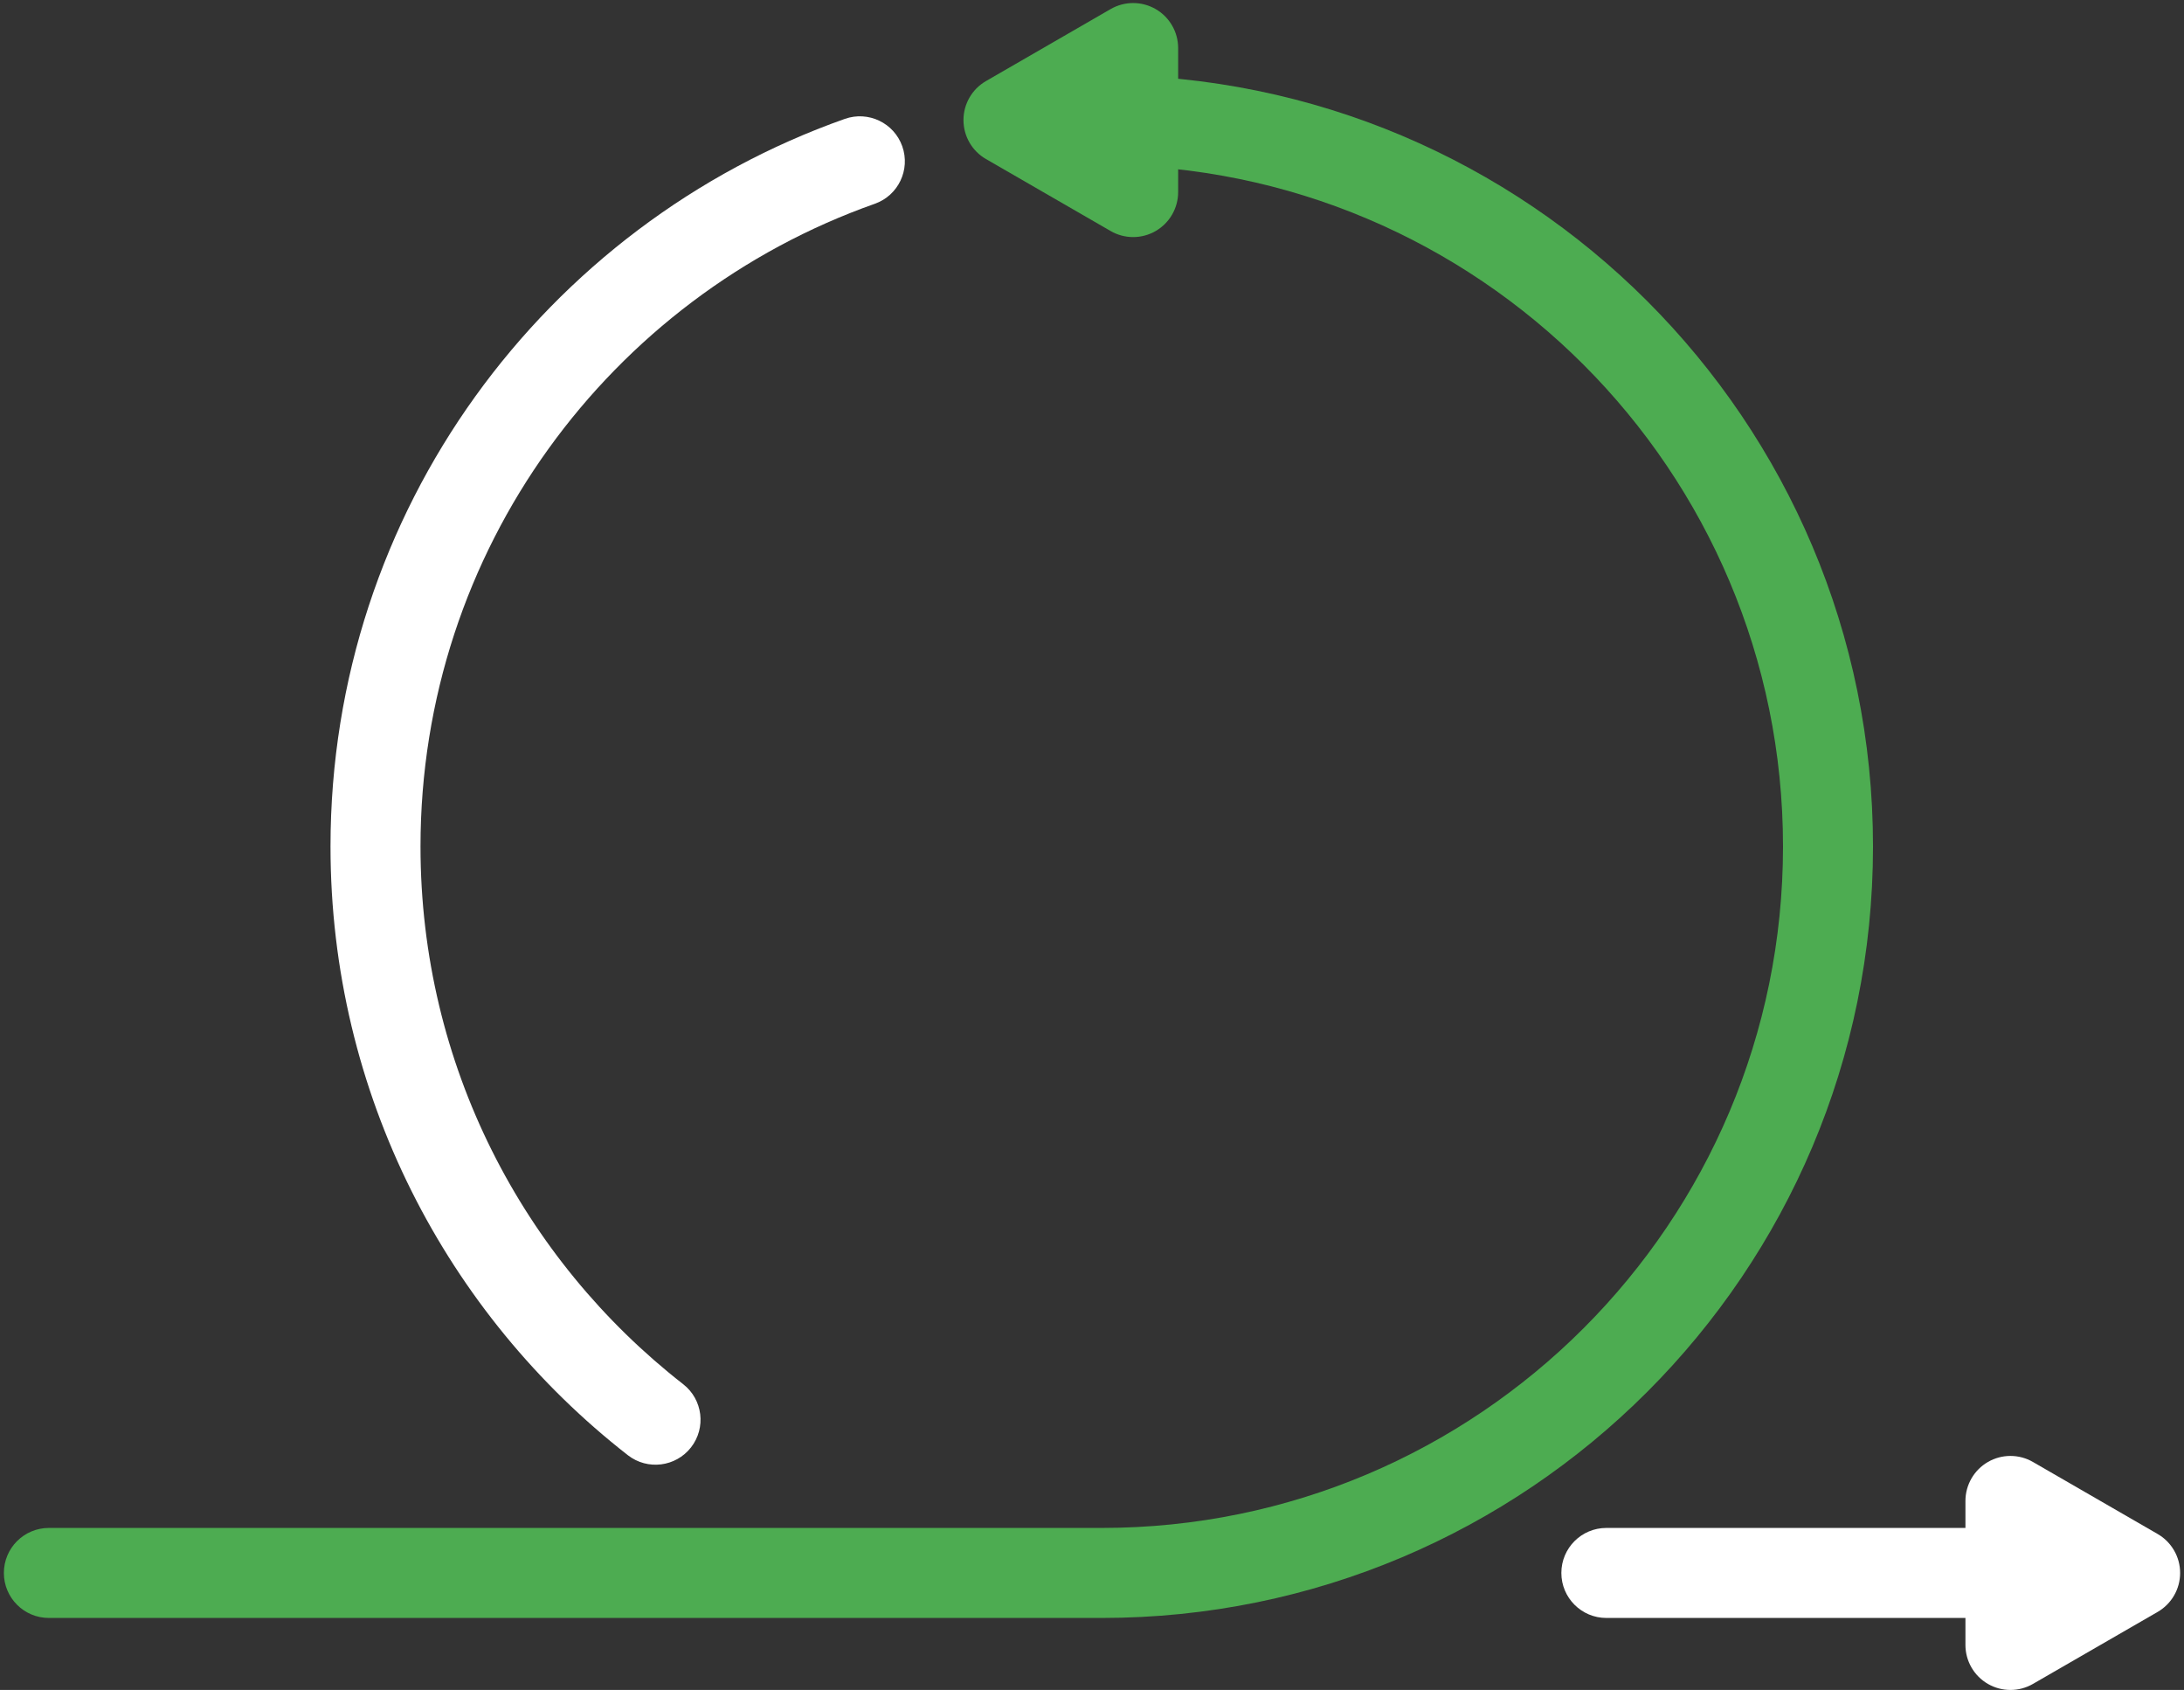
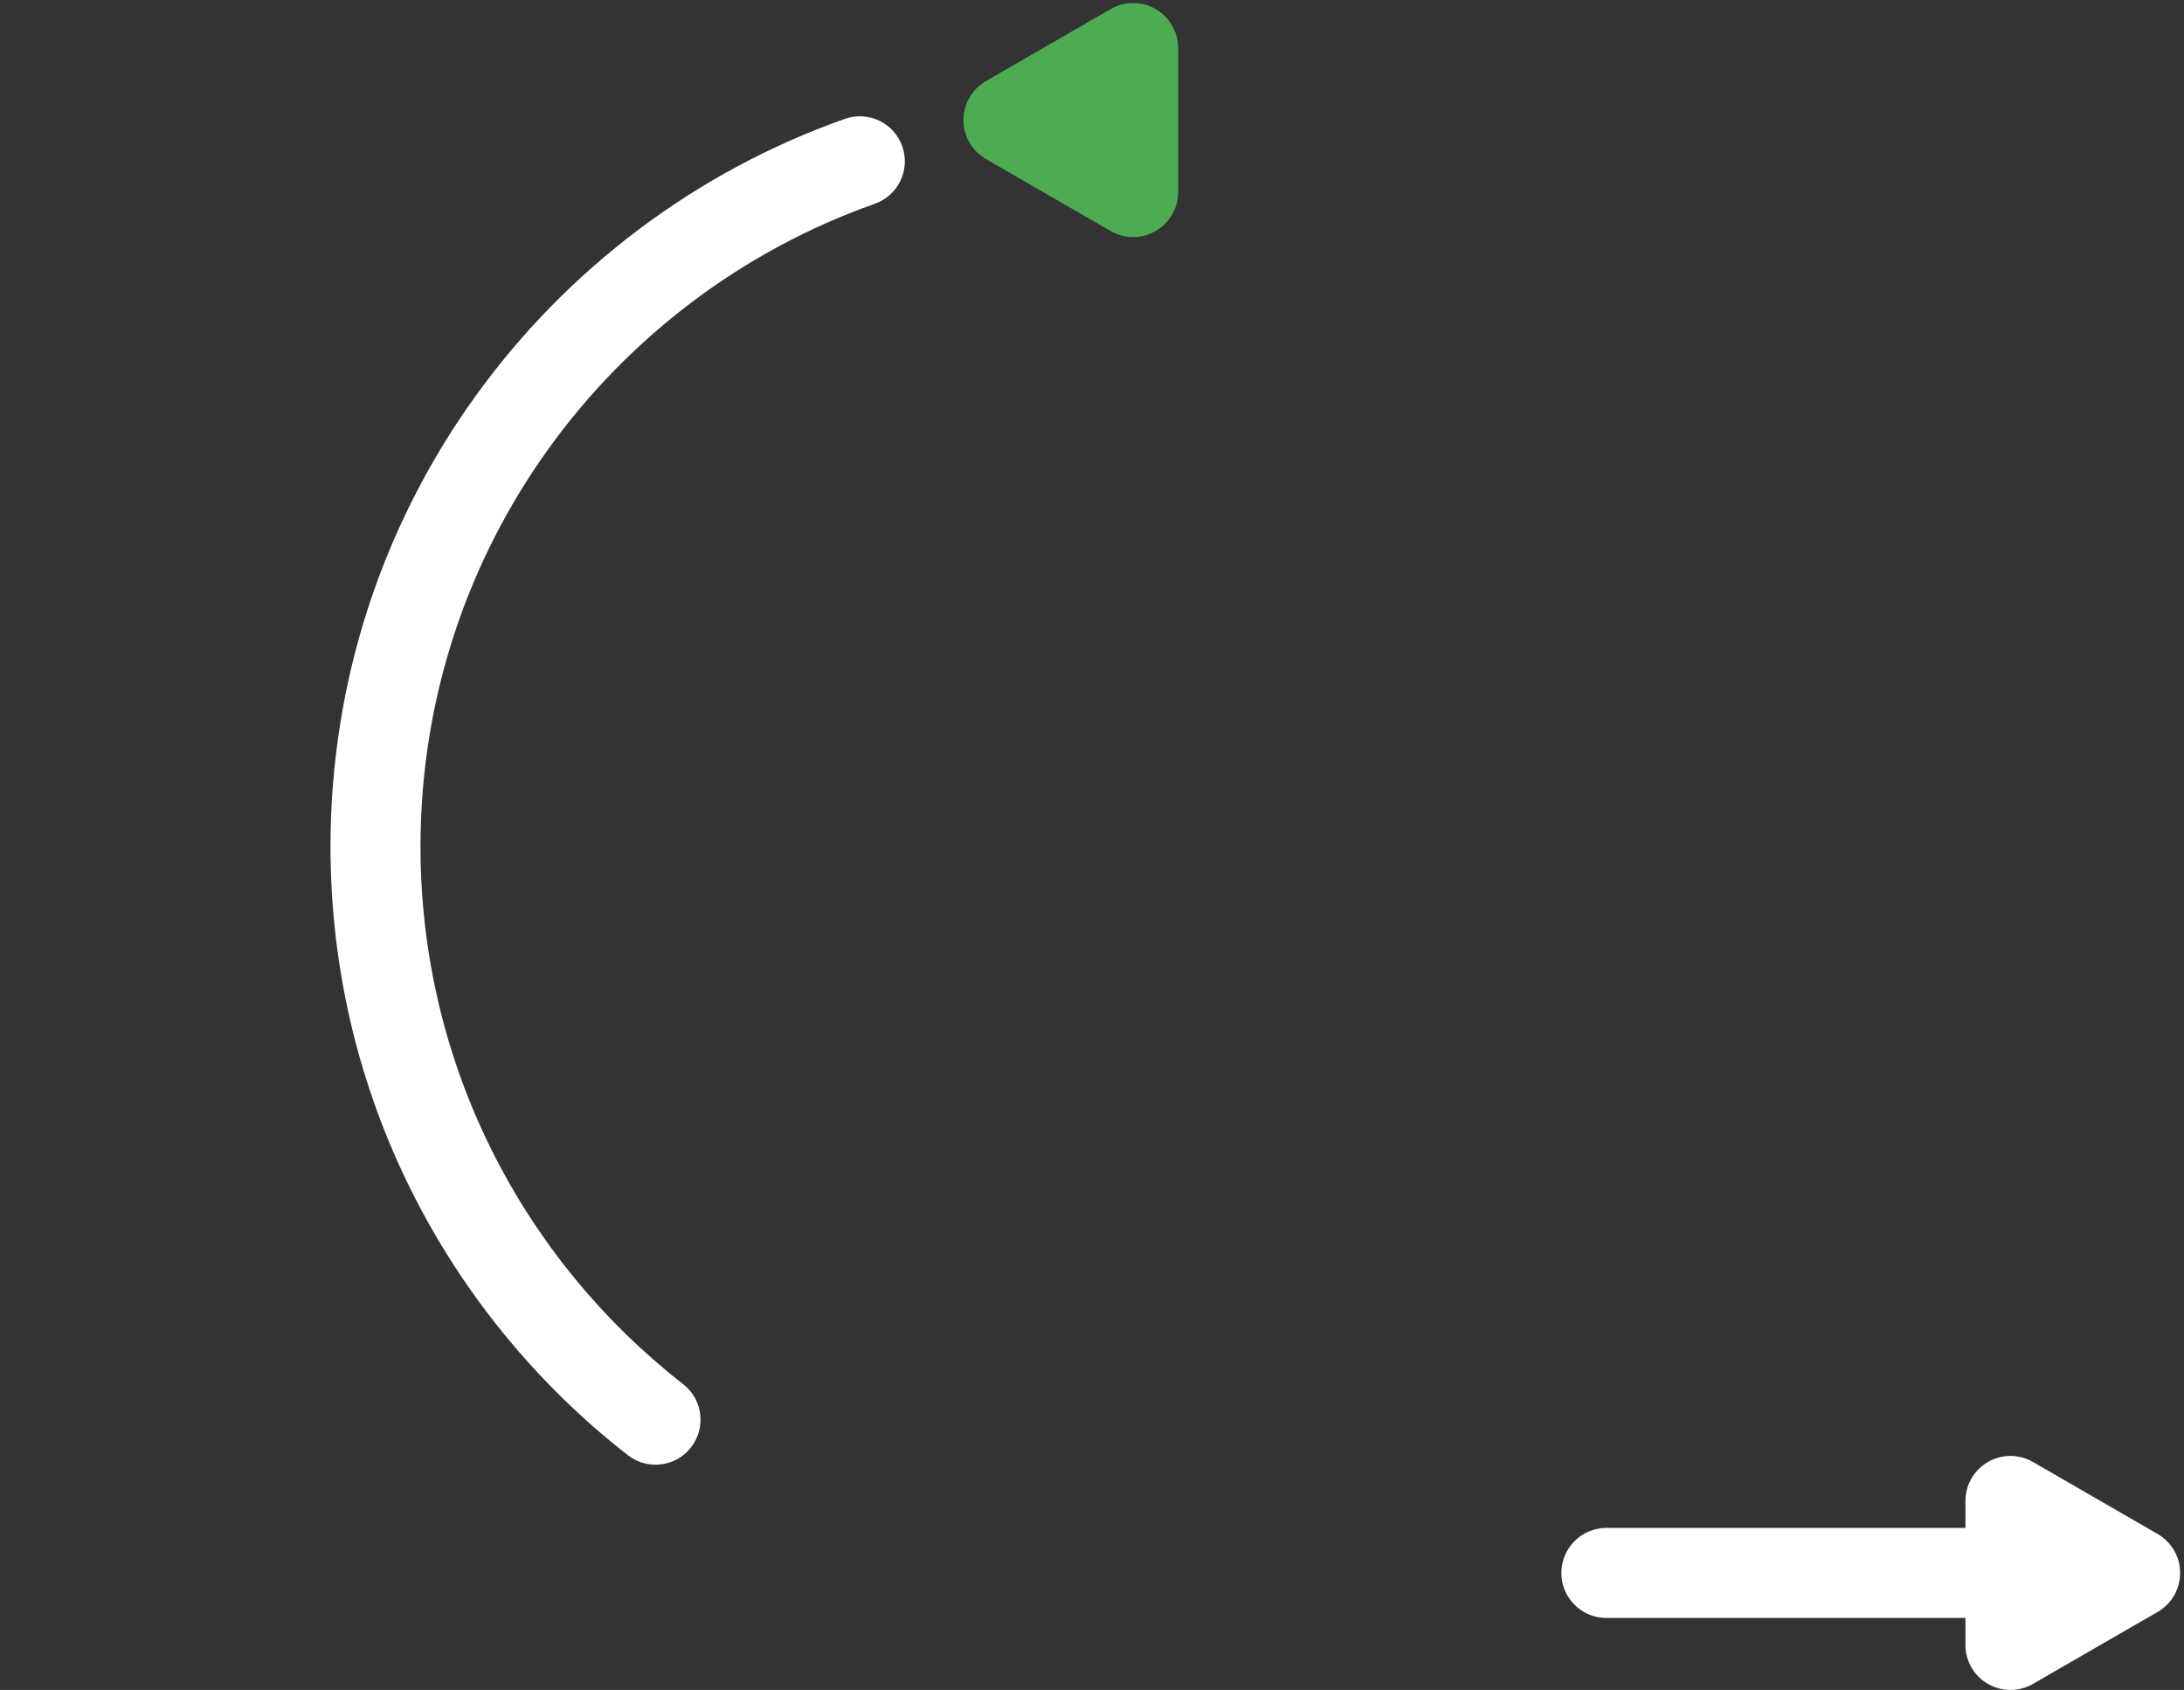
<svg xmlns="http://www.w3.org/2000/svg" width="106" height="82" viewBox="0 0 106 82" fill="none">
  <rect x="0" y="0" width="106" height="82" fill="#333333" stroke="none" />
-   <path fill-rule="evenodd" clip-rule="evenodd" d="M86.538 41.073C86.538 22.812 71.734 8.009 53.473 8.009V3.641C74.147 3.641 90.906 20.4 90.906 41.073C90.906 61.747 74.147 78.506 53.473 78.506H2.372C1.165 78.506 0.188 77.528 0.188 76.322C0.188 75.116 1.165 74.138 2.372 74.138H53.473C71.734 74.138 86.538 59.334 86.538 41.073Z" fill="#4DAC51" />
  <path fill-rule="evenodd" clip-rule="evenodd" d="M43.792 7.1C44.194 8.238 43.597 9.485 42.46 9.887C29.611 14.425 20.409 26.678 20.409 41.074C20.409 51.675 25.395 61.11 33.159 67.164C34.111 67.906 34.28 69.278 33.539 70.229C32.797 71.18 31.424 71.35 30.473 70.609C21.694 63.762 16.041 53.077 16.041 41.074C16.041 24.768 26.465 10.903 41.005 5.768C42.143 5.367 43.39 5.963 43.792 7.1Z" fill="white" />
  <path fill-rule="evenodd" clip-rule="evenodd" d="M75.78 76.322C75.78 75.115 76.758 74.138 77.964 74.138H103.627V78.506H77.964C76.758 78.506 75.78 77.528 75.78 76.322Z" fill="white" />
-   <path d="M48.945 5.825L54.996 2.332L54.996 9.319L48.945 5.825Z" fill="#4DAC51" />
+   <path d="M48.945 5.825L54.996 9.319L48.945 5.825Z" fill="#4DAC51" />
  <path fill-rule="evenodd" clip-rule="evenodd" d="M46.762 5.825C46.762 5.045 47.178 4.324 47.854 3.934L53.905 0.44C54.581 0.05 55.413 0.05 56.089 0.44C56.765 0.83 57.181 1.551 57.181 2.332L57.181 9.319C57.181 10.099 56.765 10.82 56.089 11.21C55.413 11.601 54.581 11.601 53.905 11.21L47.854 7.717C47.178 7.327 46.762 6.606 46.762 5.825Z" fill="#4DAC51" />
  <path fill-rule="evenodd" clip-rule="evenodd" d="M105.812 76.322C105.812 75.542 105.395 74.821 104.719 74.431L98.668 70.937C97.993 70.547 97.16 70.547 96.484 70.937C95.809 71.328 95.392 72.049 95.392 72.829L95.392 79.816C95.392 80.596 95.809 81.317 96.484 81.707C97.16 82.097 97.993 82.097 98.668 81.707L104.719 78.214C105.395 77.824 105.812 77.103 105.812 76.322Z" fill="white" />
</svg>